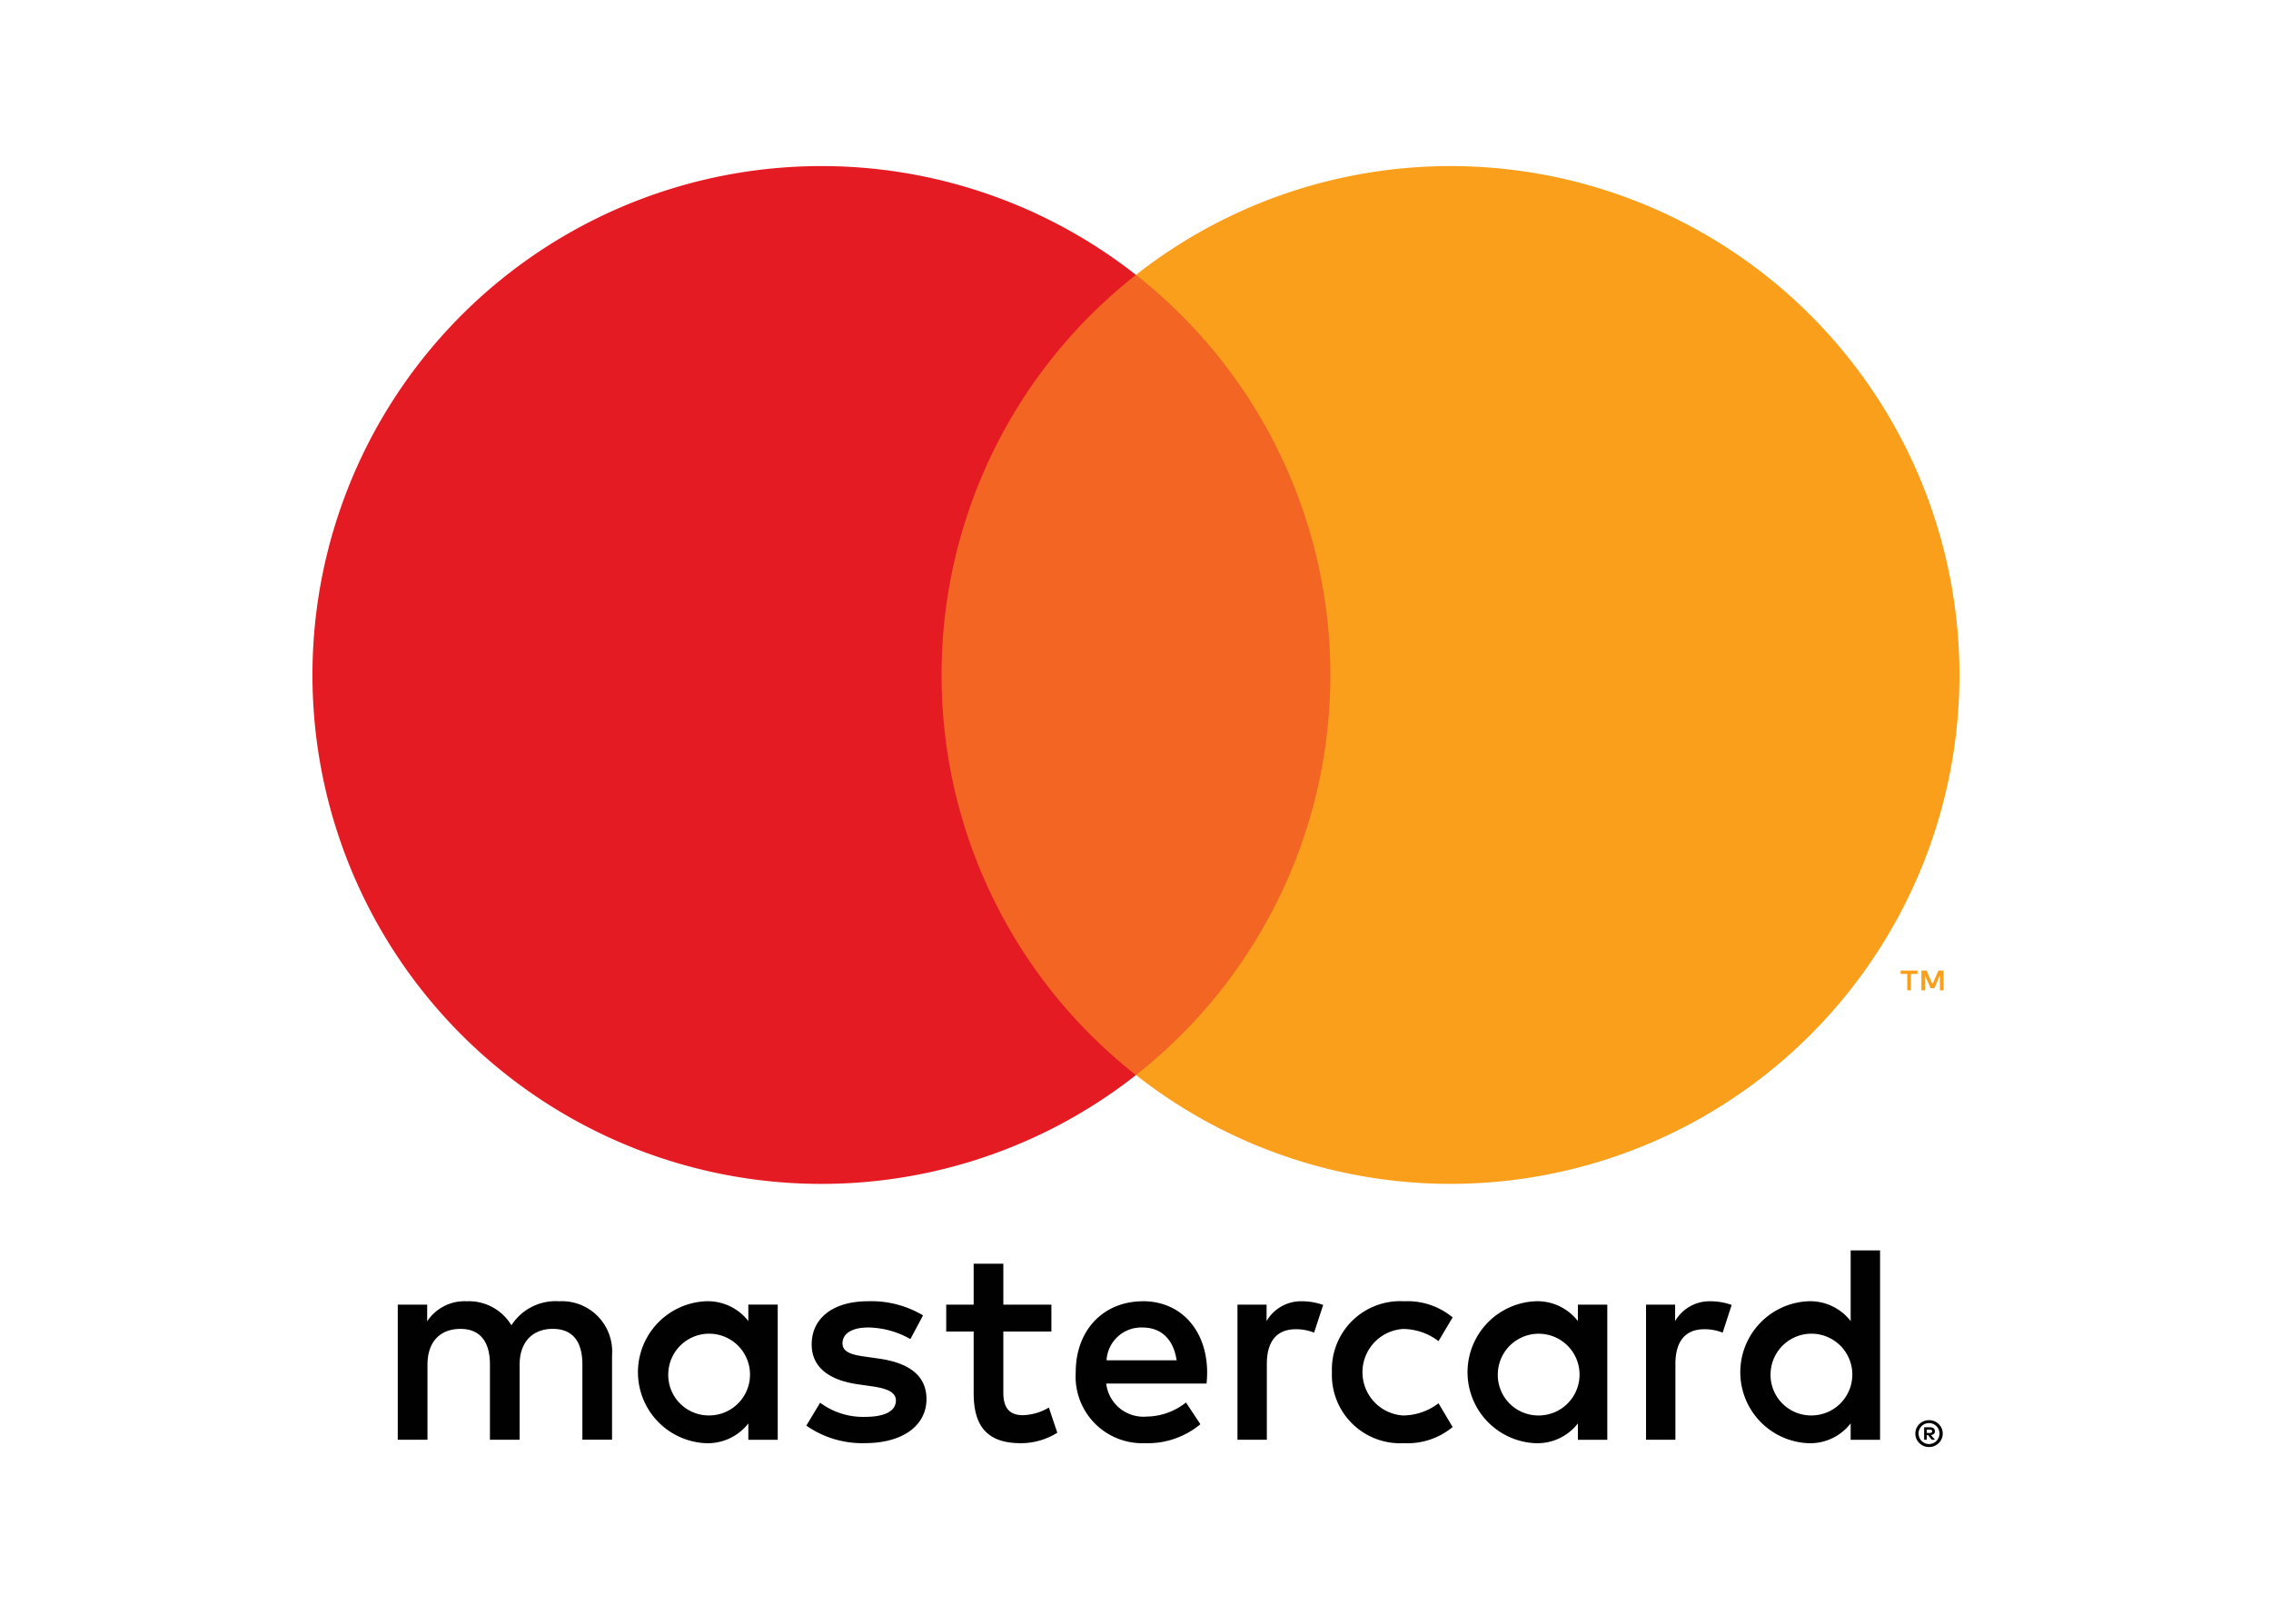
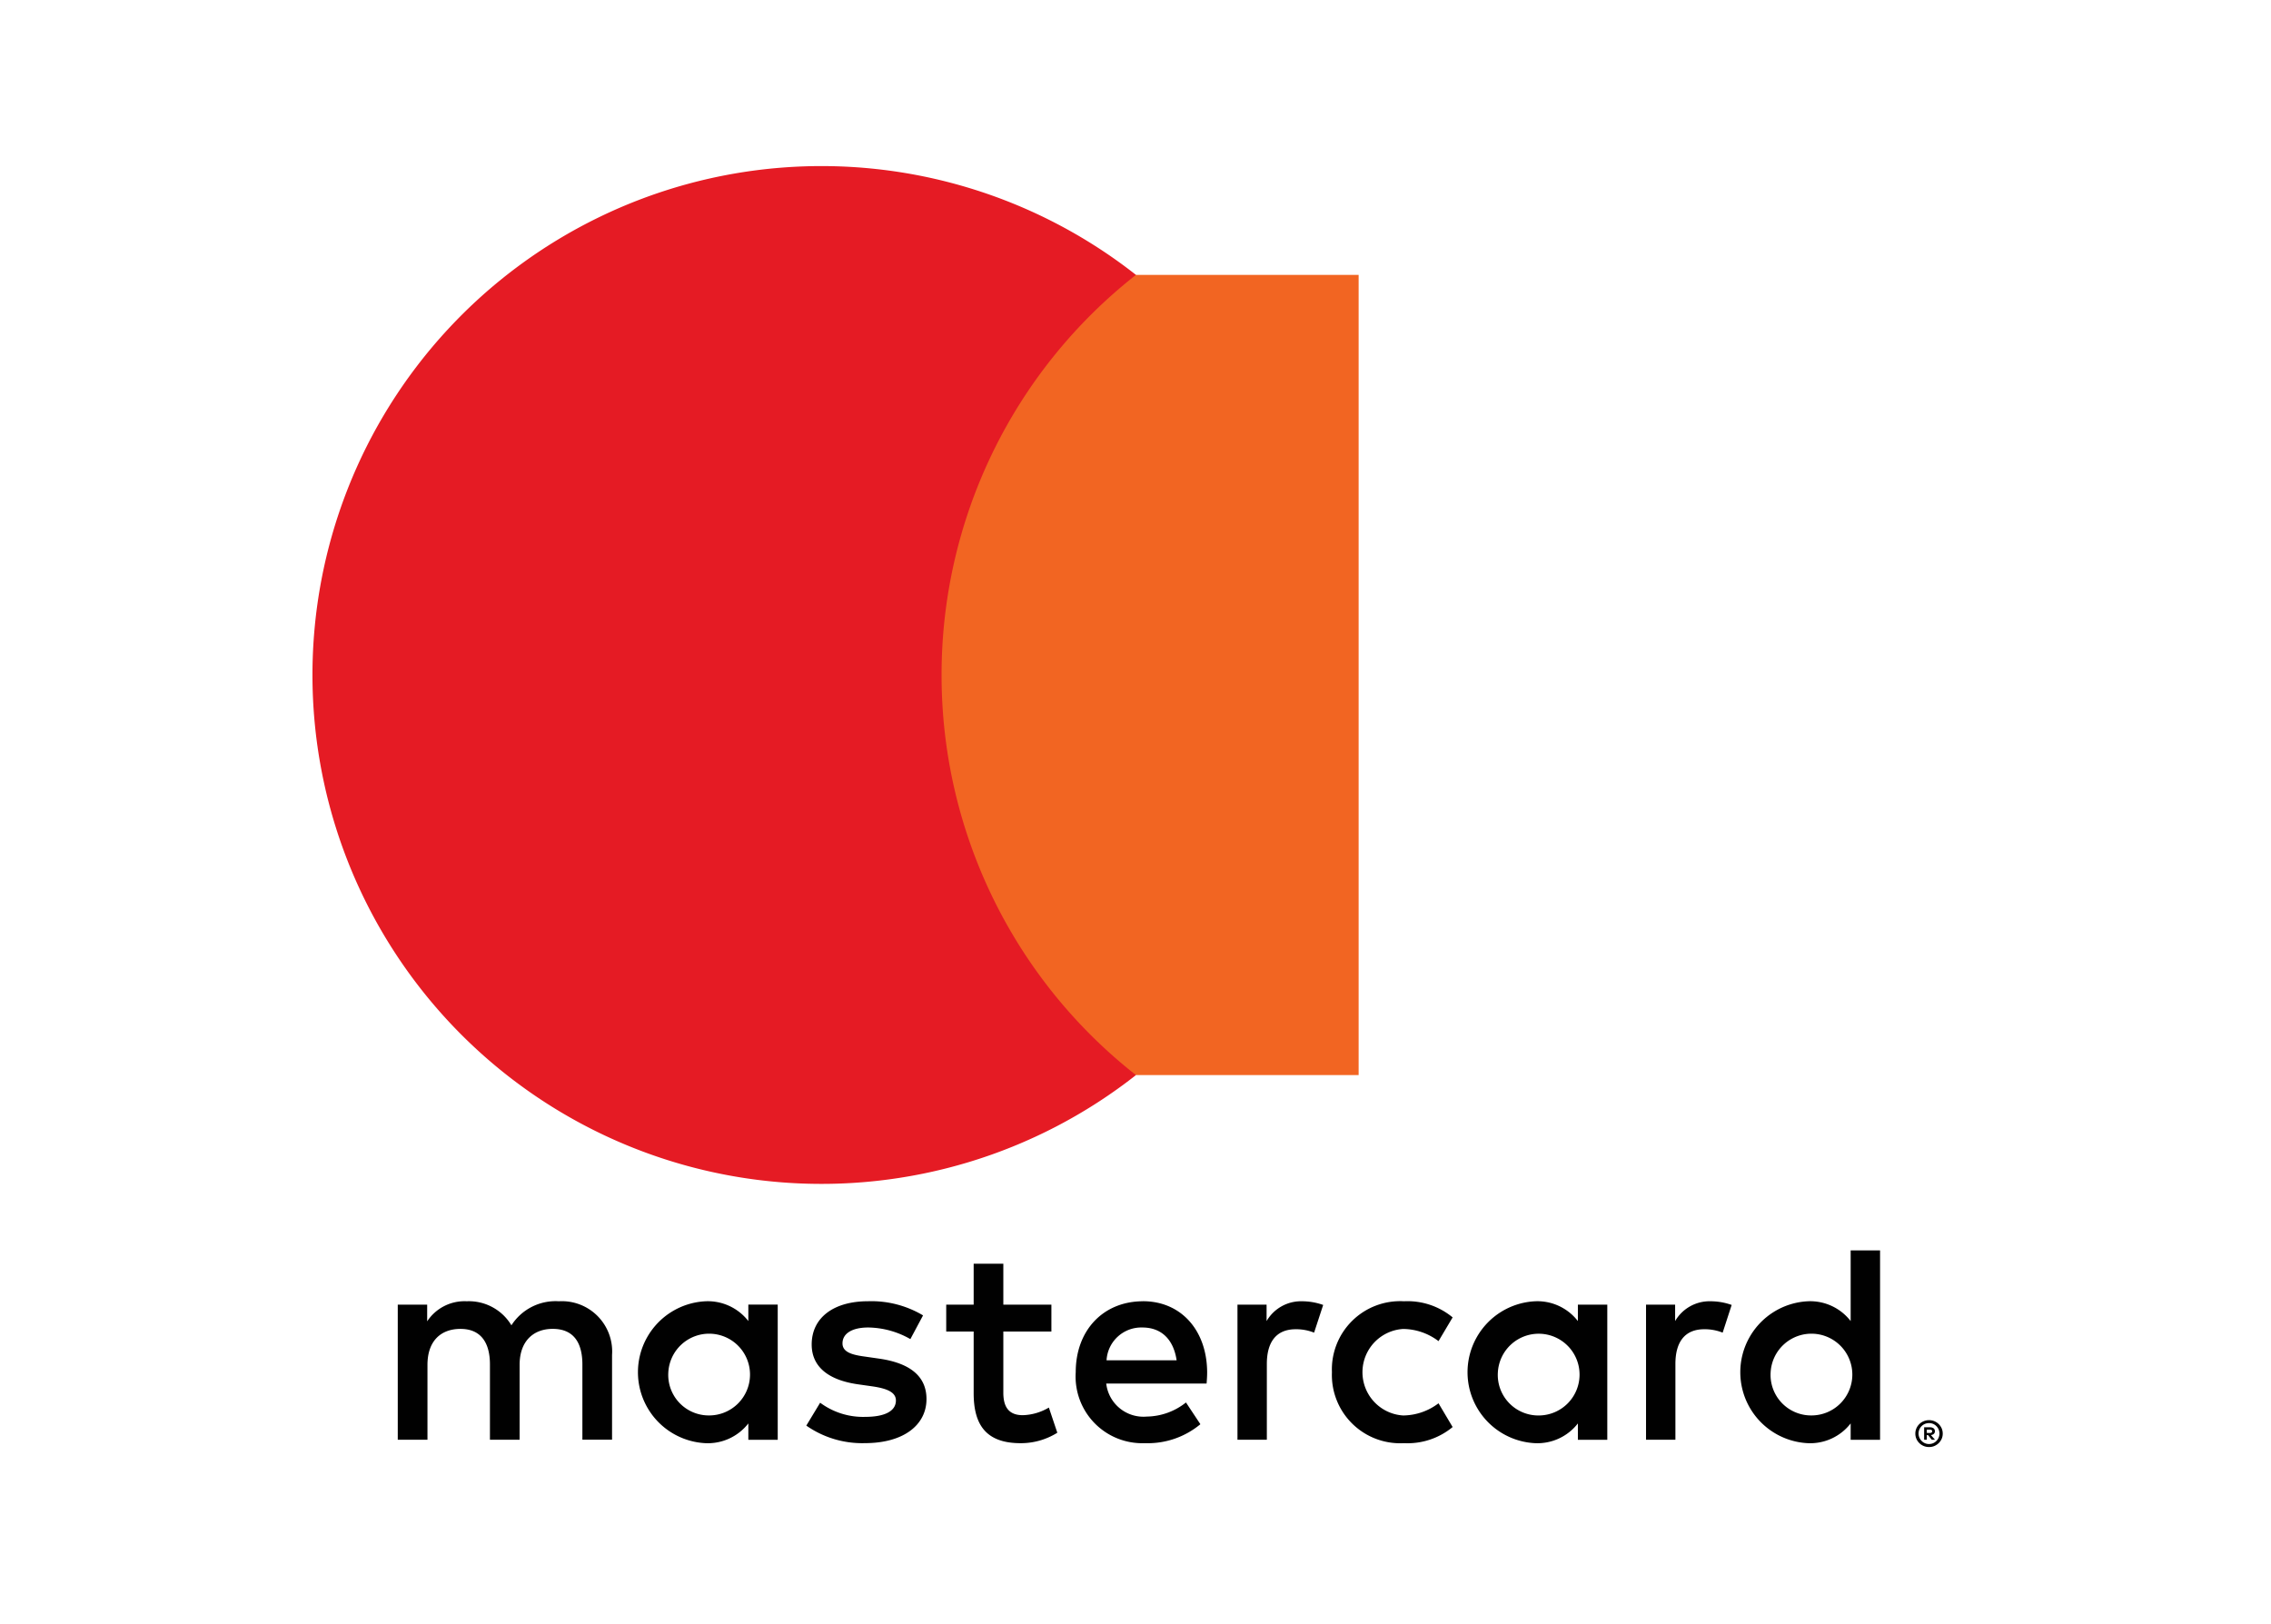
<svg xmlns="http://www.w3.org/2000/svg" width="200" height="143" viewBox="0 0 200 143">
  <g id="MasterCard-logo" transform="translate(-9 -38)">
    <rect id="Rectangle_3074" data-name="Rectangle 3074" width="200" height="143" transform="translate(9 38)" fill="none" />
    <path id="Path_2313" data-name="Path 2313" d="M122.241,364.456v-7.469a4.43,4.43,0,0,0-4.679-4.731,4.614,4.614,0,0,0-4.184,2.118,4.365,4.365,0,0,0-3.934-2.118,3.938,3.938,0,0,0-3.485,1.767v-1.469h-2.59v11.9h2.616v-6.6c0-2.069,1.145-3.164,2.912-3.164,1.718,0,2.59,1.122,2.59,3.138v6.623H114.1v-6.6c0-2.069,1.2-3.164,2.915-3.164,1.767,0,2.613,1.122,2.613,3.138v6.623h2.614Zm38.693-11.9H156.7v-3.61h-2.613v3.61h-2.417v2.367h2.417v5.426c0,2.764,1.069,4.407,4.131,4.407a6.06,6.06,0,0,0,3.236-.921l-.745-2.217a4.769,4.769,0,0,1-2.292.672c-1.3,0-1.718-.8-1.718-1.99v-5.377h4.233v-2.367Zm22.086-.3A3.51,3.51,0,0,0,179.883,354v-1.446h-2.564v11.9h2.587v-6.672c0-1.967.849-3.062,2.541-3.062a4.248,4.248,0,0,1,1.62.3l.8-2.44a5.575,5.575,0,0,0-1.842-.324M149.629,353.5a8.877,8.877,0,0,0-4.853-1.246c-3.013,0-4.954,1.446-4.954,3.81,0,1.941,1.443,3.138,4.106,3.511l1.222.174c1.417.2,2.089.571,2.089,1.243,0,.921-.944,1.446-2.712,1.446a6.349,6.349,0,0,1-3.96-1.246l-1.219,2.016a8.588,8.588,0,0,0,5.154,1.544c3.437,0,5.43-1.617,5.43-3.882,0-2.091-1.57-3.186-4.161-3.56l-1.22-.176c-1.119-.148-2.016-.371-2.016-1.168,0-.872.846-1.4,2.266-1.4a7.666,7.666,0,0,1,3.711,1.023ZM219,352.256A3.509,3.509,0,0,0,215.862,354v-1.446H213.3v11.9h2.587v-6.672c0-1.967.849-3.062,2.541-3.062a4.258,4.258,0,0,1,1.62.3l.794-2.44a5.553,5.553,0,0,0-1.842-.324m-33.362,6.249a6.013,6.013,0,0,0,6.348,6.249,6.22,6.22,0,0,0,4.282-1.42l-1.243-2.092a5.227,5.227,0,0,1-3.112,1.073,3.817,3.817,0,0,1,0-7.62,5.228,5.228,0,0,1,3.112,1.073l1.243-2.092a6.231,6.231,0,0,0-4.282-1.42,6.011,6.011,0,0,0-6.348,6.249m24.25,0v-5.951h-2.59V354a4.507,4.507,0,0,0-3.757-1.744,6.257,6.257,0,0,0,0,12.5,4.513,4.513,0,0,0,3.757-1.741v1.443h2.59Zm-9.636,0a3.6,3.6,0,1,1,3.612,3.81,3.572,3.572,0,0,1-3.612-3.81M169,352.256c-3.486,0-5.925,2.541-5.925,6.249a5.871,5.871,0,0,0,6.1,6.249,7.236,7.236,0,0,0,4.878-1.669l-1.269-1.915a5.671,5.671,0,0,1-3.462,1.243,3.3,3.3,0,0,1-3.561-2.912H174.6c.026-.325.049-.649.049-1-.023-3.709-2.314-6.249-5.652-6.249m-.049,2.315c1.669,0,2.738,1.046,3.013,2.888H165.79a3.062,3.062,0,0,1,3.161-2.888m64.96,3.935V347.774h-2.59V354a4.507,4.507,0,0,0-3.758-1.744,6.257,6.257,0,0,0,0,12.5,4.513,4.513,0,0,0,3.758-1.741v1.443h2.59Zm-9.637,0a3.6,3.6,0,1,1,3.611,3.81,3.571,3.571,0,0,1-3.611-3.81m-87.443,0v-5.951h-2.588V354a4.517,4.517,0,0,0-3.761-1.744,6.257,6.257,0,0,0,0,12.5,4.523,4.523,0,0,0,3.761-1.741v1.443h2.588Zm-9.634,0a3.6,3.6,0,1,1,3.61,3.81,3.57,3.57,0,0,1-3.61-3.81m111.03,4.227a1.17,1.17,0,0,1,.47.093,1.224,1.224,0,0,1,.382.253,1.267,1.267,0,0,1,.258.377,1.178,1.178,0,0,1,.093.46,1.153,1.153,0,0,1-.093.458,1.23,1.23,0,0,1-.258.377,1.289,1.289,0,0,1-.382.255,1.169,1.169,0,0,1-.47.093,1.185,1.185,0,0,1-.478-.093,1.2,1.2,0,0,1-.382-.255,1.175,1.175,0,0,1-.258-.377,1.153,1.153,0,0,1-.092-.458,1.177,1.177,0,0,1,.092-.46,1.215,1.215,0,0,1,.258-.377,1.168,1.168,0,0,1,.382-.253,1.193,1.193,0,0,1,.478-.093m0,2.1a.868.868,0,0,0,.357-.072.914.914,0,0,0,.29-.2.924.924,0,0,0,0-1.3.954.954,0,0,0-.29-.2.91.91,0,0,0-.357-.069.947.947,0,0,0-.365.069.921.921,0,0,0-.49.49.923.923,0,0,0,.2,1.012.89.89,0,0,0,.293.2.906.906,0,0,0,.365.072m.069-1.475a.518.518,0,0,1,.328.093.32.32,0,0,1,.113.257.305.305,0,0,1-.09.226.45.45,0,0,1-.261.107l.359.415h-.281l-.333-.412h-.107v.412h-.235v-1.1Zm-.272.206v.293h.269a.28.28,0,0,0,.148-.034.127.127,0,0,0,.055-.114.122.122,0,0,0-.055-.11.276.276,0,0,0-.148-.035Z" transform="translate(-59.339 -199.642)" fill="#010101" />
    <rect id="Rectangle_3070" data-name="Rectangle 3070" width="39.221" height="70.479" transform="translate(89.43 62.212)" fill="#f26522" />
    <path id="Path_2314" data-name="Path 2314" d="M141.139,168.381a44.749,44.749,0,0,1,17.12-35.24,44.824,44.824,0,1,0,0,70.48,44.748,44.748,0,0,1-17.12-35.24" transform="translate(-49.217 -70.929)" fill="#e51b24" />
-     <path id="Path_2315" data-name="Path 2315" d="M328.526,168.378a44.82,44.82,0,0,1-72.519,35.239,44.832,44.832,0,0,0,0-70.479,44.822,44.822,0,0,1,72.519,35.24m-4.276,27.776v-1.443h.582v-.293h-1.483v.293h.582v1.443Zm2.877,0v-1.738h-.454l-.522,1.2-.521-1.2h-.455v1.738h.319v-1.312l.49,1.133h.333l.489-1.136v1.315Z" transform="translate(-146.963 -70.928)" fill="#f99f1c" />
  </g>
</svg>